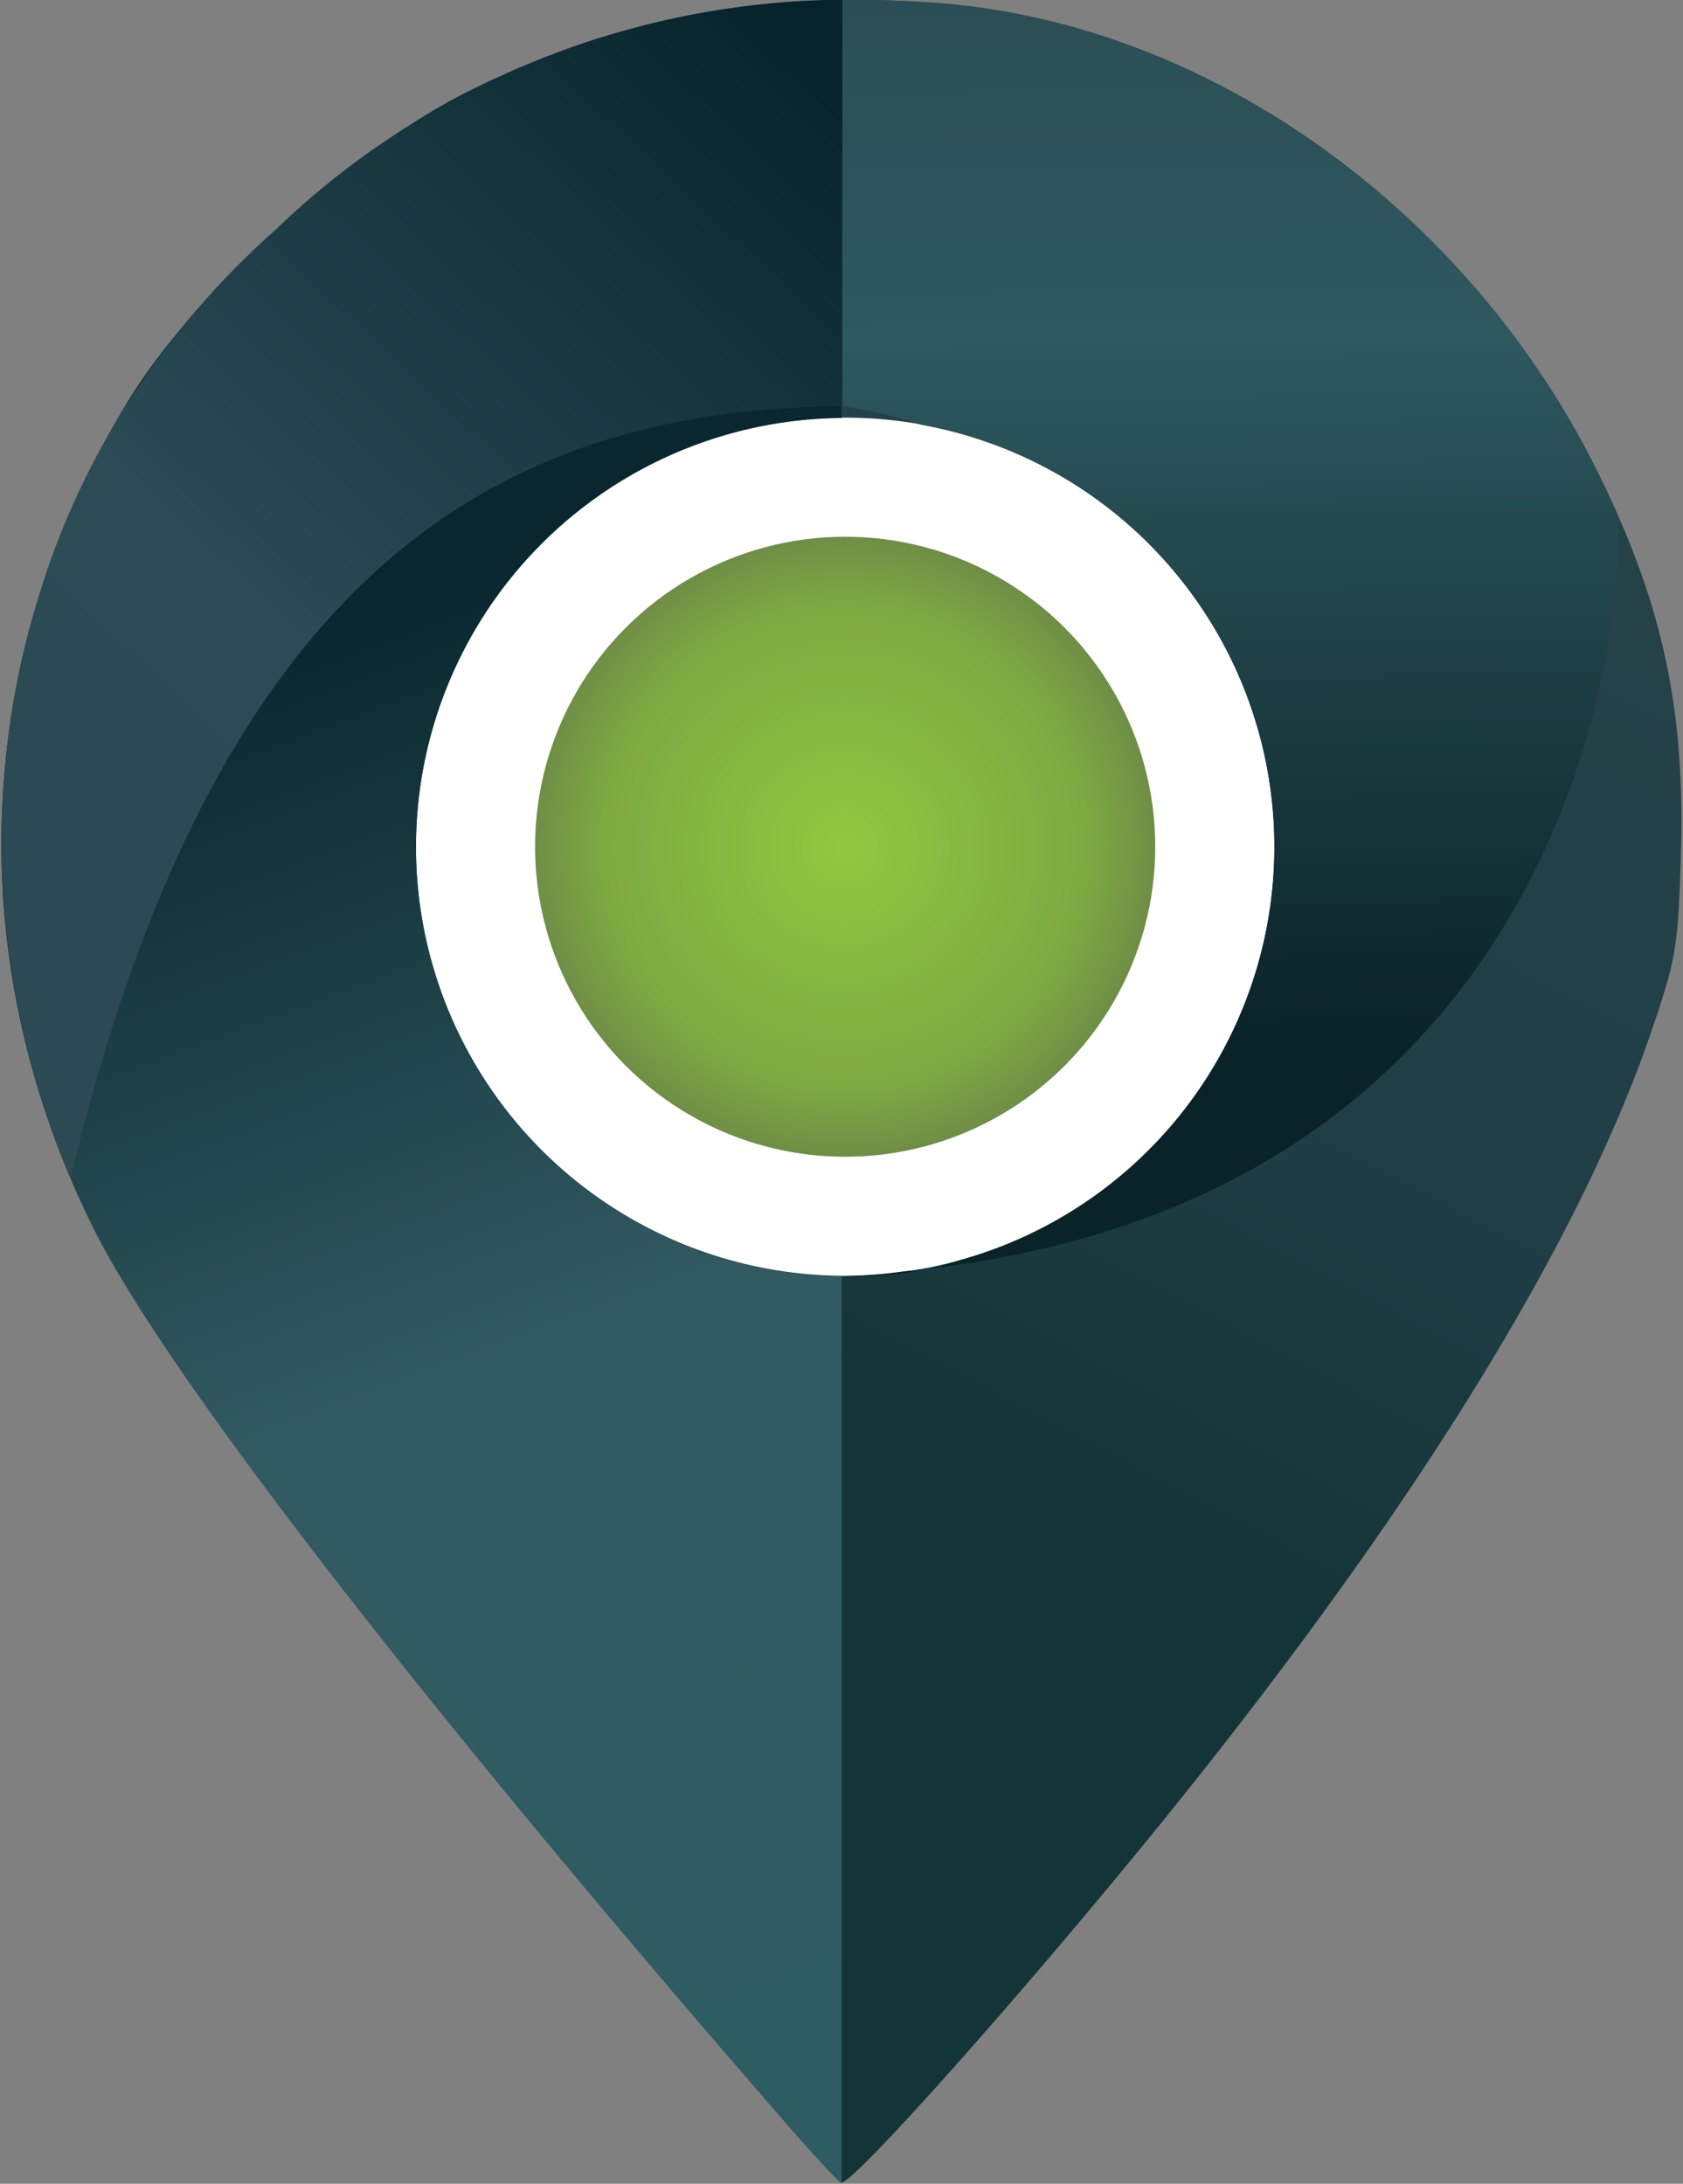
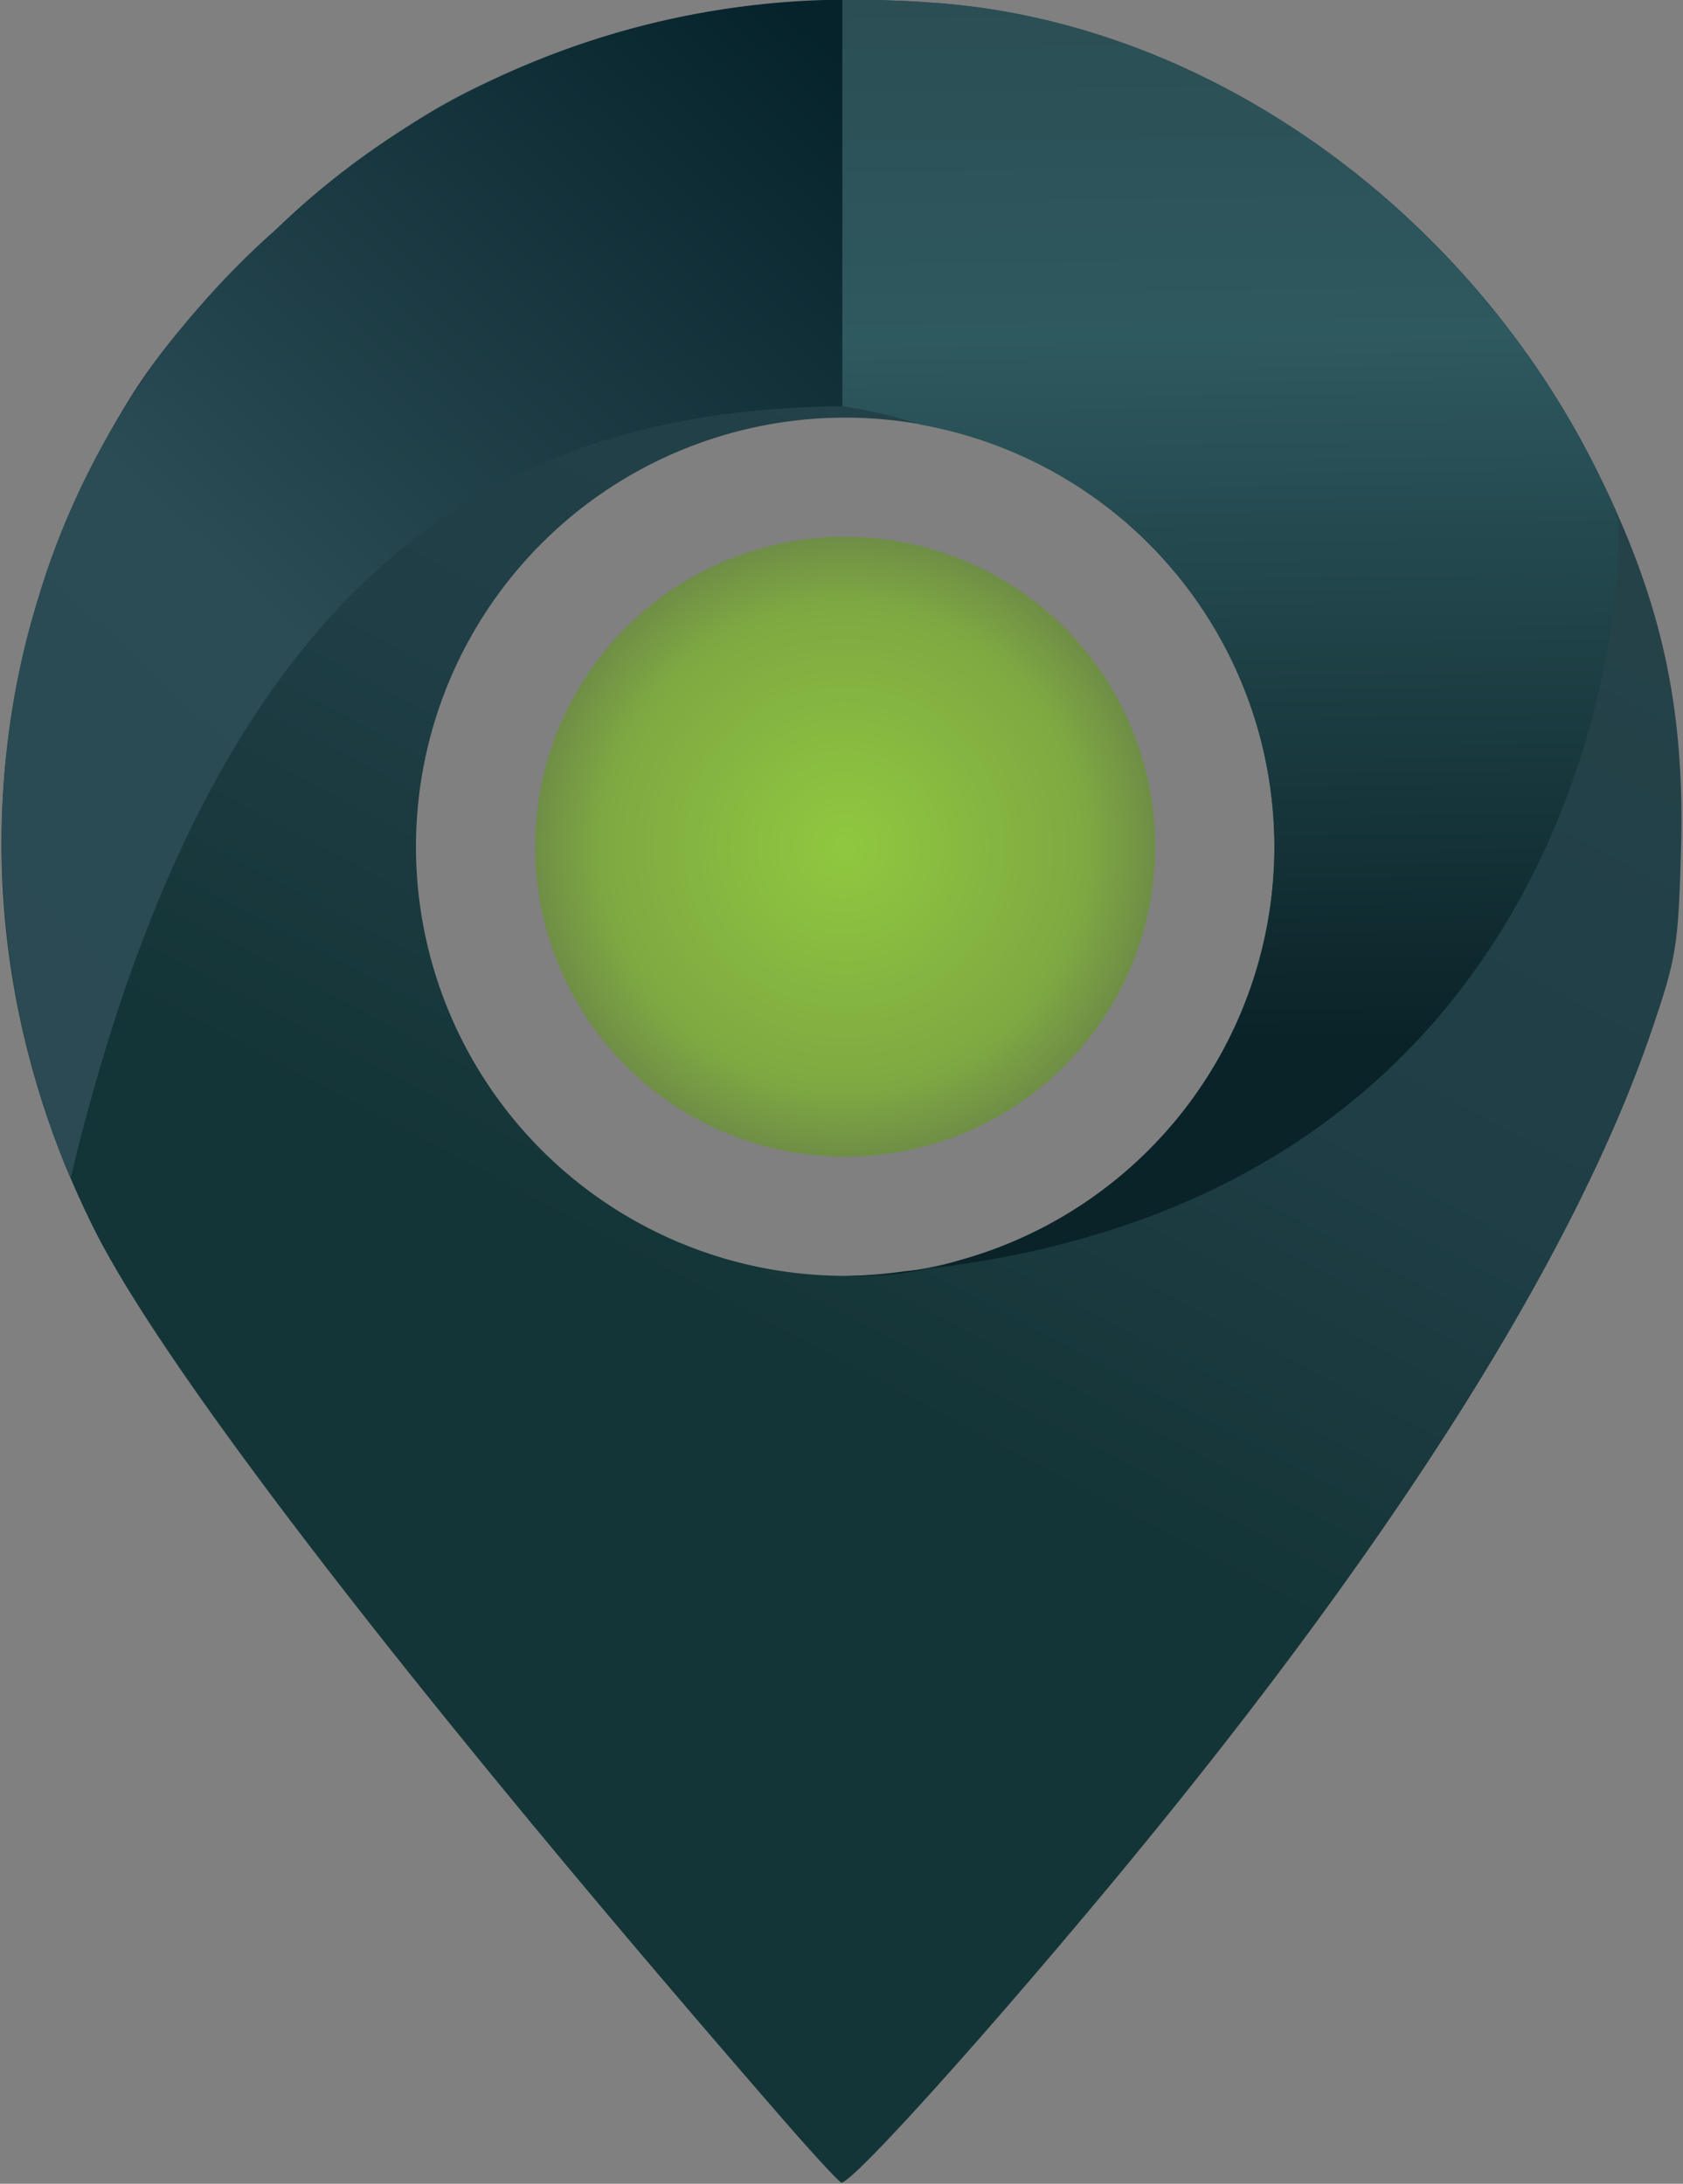
<svg xmlns="http://www.w3.org/2000/svg" xmlns:ns1="http://www.inkscape.org/namespaces/inkscape" xmlns:ns2="http://sodipodi.sourceforge.net/DTD/sodipodi-0.dtd" xmlns:xlink="http://www.w3.org/1999/xlink" width="470" height="610" viewBox="0 0 124.354 161.396" version="1.1" id="svg4616" ns1:version="0.92.1 r" ns2:docname="caebes-logo.svg">
  <rect x="0" y="0" width="124.354" height="161.396" fill="#808080" stroke="none" />
  <defs id="defs4610">
    <linearGradient ns1:collect="always" xlink:href="#linearGradient4662-3" id="linearGradient4750" gradientUnits="userSpaceOnUse" x1="-154.733" y1="153.706" x2="-155.284" y2="111.505" gradientTransform="matrix(1.967,0,0,1.967,474.418,-153.445)" />
    <linearGradient ns1:collect="always" id="linearGradient4662-3">
      <stop style="stop-color:#0a2328;stop-opacity:1" offset="0" id="stop4658" />
      <stop id="stop4699" offset="0.639" style="stop-color:#2e595f;stop-opacity:1" />
      <stop style="stop-color:#2a4c52;stop-opacity:1" offset="1" id="stop4660" />
    </linearGradient>
    <linearGradient ns1:collect="always" xlink:href="#linearGradient4680" id="linearGradient4748" gradientUnits="userSpaceOnUse" x1="-168.259" y1="114.522" x2="-201.944" y2="150.506" gradientTransform="matrix(1.967,0,0,1.967,474.418,-153.445)" />
    <linearGradient id="linearGradient4680" ns1:collect="always">
      <stop id="stop4676" offset="0" style="stop-color:#06232b;stop-opacity:1" />
      <stop style="stop-color:#2b4c55;stop-opacity:1" offset="0.617" id="stop4682" />
      <stop id="stop4678" offset="1" style="stop-color:#2b4a53;stop-opacity:1" />
    </linearGradient>
    <linearGradient ns1:collect="always" xlink:href="#linearGradient4693" id="linearGradient4746" gradientUnits="userSpaceOnUse" x1="7.614" y1="138.719" x2="27.614" y2="192.429" />
    <linearGradient id="linearGradient4693" ns1:collect="always">
      <stop id="stop4689" offset="0" style="stop-color:#0a272f;stop-opacity:1" />
      <stop style="stop-color:#325b61;stop-opacity:1" offset="0.505" id="stop4695" />
      <stop id="stop4691" offset="1" style="stop-color:#2d5c62;stop-opacity:1" />
    </linearGradient>
    <clipPath clipPathUnits="userSpaceOnUse" id="clipPath4531">
      <rect style="opacity:1;fill:#ffc400;fill-opacity:1;stroke:none;stroke-width:0.026;stroke-miterlimit:4;stroke-dasharray:none;stroke-opacity:1" id="rect4533" width="41.108" height="89.745" x="-11.113" y="107.558" />
    </clipPath>
    <radialGradient ns1:collect="always" xlink:href="#linearGradient4705" id="radialGradient4744" gradientUnits="userSpaceOnUse" cx="-166.518" cy="146.193" fx="-166.518" fy="146.193" r="11.827" gradientTransform="matrix(1.967,0,0,1.967,474.418,-153.445)" />
    <linearGradient ns1:collect="always" id="linearGradient4705">
      <stop style="stop-color:#90c83f;stop-opacity:1" offset="0" id="stop4701" />
      <stop id="stop4709" offset="0.78" style="stop-color:#7ea942;stop-opacity:1;" />
      <stop style="stop-color:#6f8e46;stop-opacity:1" offset="1" id="stop4703" />
    </linearGradient>
    <linearGradient ns1:collect="always" xlink:href="#linearGradient4670" id="linearGradient4742" gradientUnits="userSpaceOnUse" x1="-154.444" y1="173.122" x2="-135.814" y2="137.925" gradientTransform="matrix(1.967,0,0,1.967,474.418,-153.445)" />
    <linearGradient ns1:collect="always" id="linearGradient4670">
      <stop style="stop-color:#143537;stop-opacity:1" offset="0" id="stop4666" />
      <stop id="stop4697" offset="0.444" style="stop-color:#1f3e46;stop-opacity:1" />
      <stop style="stop-color:#254249;stop-opacity:1" offset="1" id="stop4668" />
    </linearGradient>
  </defs>
  <ns2:namedview id="base" pagecolor="#ffffff" bordercolor="#666666" borderopacity="1.0" ns1:pageopacity="0.0" ns1:pageshadow="2" ns1:zoom="0.5" ns1:cx="-266.69779" ns1:cy="533.7472" ns1:document-units="mm" ns1:current-layer="layer1" showgrid="false" units="px" ns1:window-width="1920" ns1:window-height="1016" ns1:window-x="0" ns1:window-y="27" ns1:window-maximized="1" />
  <g ns1:label="Capa 1" ns1:groupmode="layer" id="layer1" transform="translate(0,-135.604)">
    <g id="g5240" transform="matrix(0.985,0,0,0.985,-82.26,66.109)">
-       <circle style="opacity:1;fill:#ffffff;fill-opacity:1;stroke:none;stroke-width:0.457;stroke-opacity:1" id="circle4754" cx="146.912" cy="134.086" r="35.771" />
      <circle style="opacity:1;fill:#000000;fill-opacity:0;stroke:none;stroke-width:0.425;stroke-opacity:1" id="circle4730" cx="146.912" cy="134.086" r="33.248" />
      <path style="fill:url(#linearGradient4742);fill-opacity:1;stroke-width:0.526" d="m 148.611,70.549 c -11.891,-0.137 -21.348,2.542 -30.034,6.889 -8.79,4.399 -20.227,14.78 -25.303,22.966 -11.85,19.108 -12.837,42.143 -2.675,62.42 5.465,10.904 24.694,35.748 51.772,66.891 2.189,2.517 4.104,4.587 4.257,4.601 0.81,0.07 10.96,-11.195 20.826,-23.114 20.652,-24.951 34.225,-46.469 39.97,-63.365 1.841,-5.416 1.981,-6.272 2.185,-13.441 0.311,-10.937 -1.493,-18.973 -6.484,-28.89 -9.503,-18.881 -28.553,-33.137 -49.262,-34.721 -1.803,-0.138 -3.552,-0.215 -5.251,-0.235 z m -1.698,31.341 a 32.197,32.197 0 0 1 32.196,32.196 32.197,32.197 0 0 1 -32.196,32.196 32.197,32.197 0 0 1 -32.197,-32.196 32.197,32.197 0 0 1 32.197,-32.196 z" id="path4732" ns1:connector-curvature="0" />
      <circle r="23.261" cy="134.086" cx="146.912" id="circle4734" style="opacity:1;fill:url(#radialGradient4744);fill-opacity:1;stroke:none;stroke-width:0.297;stroke-opacity:1" />
-       <path transform="matrix(1.967,0,0,1.967,87.644,-153.445)" ns1:connector-curvature="0" id="path4736" d="m 30.998,113.888 c -6.046,-0.07 -10.854,1.292 -15.27,3.503 -4.469,2.237 -10.284,7.515 -12.865,11.677 -6.025,9.715 -6.527,21.427 -1.36,31.737 2.779,5.544 12.555,18.176 26.323,34.01 1.113,1.28 2.087,2.332 2.164,2.339 0.412,0.036 5.573,-5.692 10.589,-11.752 10.5,-12.686 17.402,-23.627 20.322,-32.218 0.936,-2.754 1.007,-3.189 1.111,-6.834 0.158,-5.561 -0.759,-9.646 -3.297,-14.689 -4.832,-9.6 -14.518,-16.848 -25.047,-17.654 -0.917,-0.07 -1.806,-0.109 -2.67,-0.119 z m -0.864,15.935 a 16.37,16.37 0 0 1 16.37,16.37 16.37,16.37 0 0 1 -16.37,16.37 16.37,16.37 0 0 1 -16.371,-16.37 16.37,16.37 0 0 1 16.371,-16.37 z" style="fill:url(#linearGradient4746);fill-opacity:1;stroke-width:0.267" clip-path="url(#clipPath4531)" />
      <path id="path4738" d="m 146.707,70.532 c -15.679,0.09 -31.223,6.318 -42.503,17.243 -8.327,7.362 -14.634,16.96 -17.82,27.627 -4.353,13.951 -3.418,29.303 2.087,42.786 0.115,0.246 0.228,0.495 0.345,0.735 11.276,-47.176 33.585,-57.634 57.892,-57.892 z" clip-path="none" style="fill:url(#linearGradient4748);fill-opacity:1;stroke-width:0.526" ns1:connector-curvature="0" />
      <path id="path4740" d="m 148.611,70.549 c -0.643,-0.008 -1.275,-0.002 -1.904,0.006 v 30.476 c 2.103,0.313 4.069,0.79 5.916,1.397 a 32.197,32.197 0 0 1 26.485,31.658 32.197,32.197 0 0 1 -23.663,31.041 c -0.738,0.244 -1.5,0.446 -2.278,0.616 52.123,-6.138 52.5,-55.663 51.546,-56.882 5.1e-4,-0.002 0.002,-0.004 0.002,-0.006 -0.491,-1.098 -1.019,-2.211 -1.593,-3.351 -9.504,-18.881 -28.553,-33.137 -49.262,-34.721 -1.803,-0.138 -3.552,-0.215 -5.251,-0.235 z m 4.557,95.194 c -0.598,0.07 -1.201,0.137 -1.813,0.196 a 32.197,32.197 0 0 1 -4.358,0.34 c 2.177,0.079 4.234,-0.113 6.171,-0.537 z m -6.468,0.53 c -0.008,3.9e-4 -0.018,5.1e-4 -0.025,0.001 0.03,0.002 0.059,5.1e-4 0.088,0.002 a 32.197,32.197 0 0 1 -0.063,-0.004 z" clip-path="none" style="fill:url(#linearGradient4750);fill-opacity:1;stroke-width:0.526" ns1:connector-curvature="0" />
    </g>
  </g>
</svg>